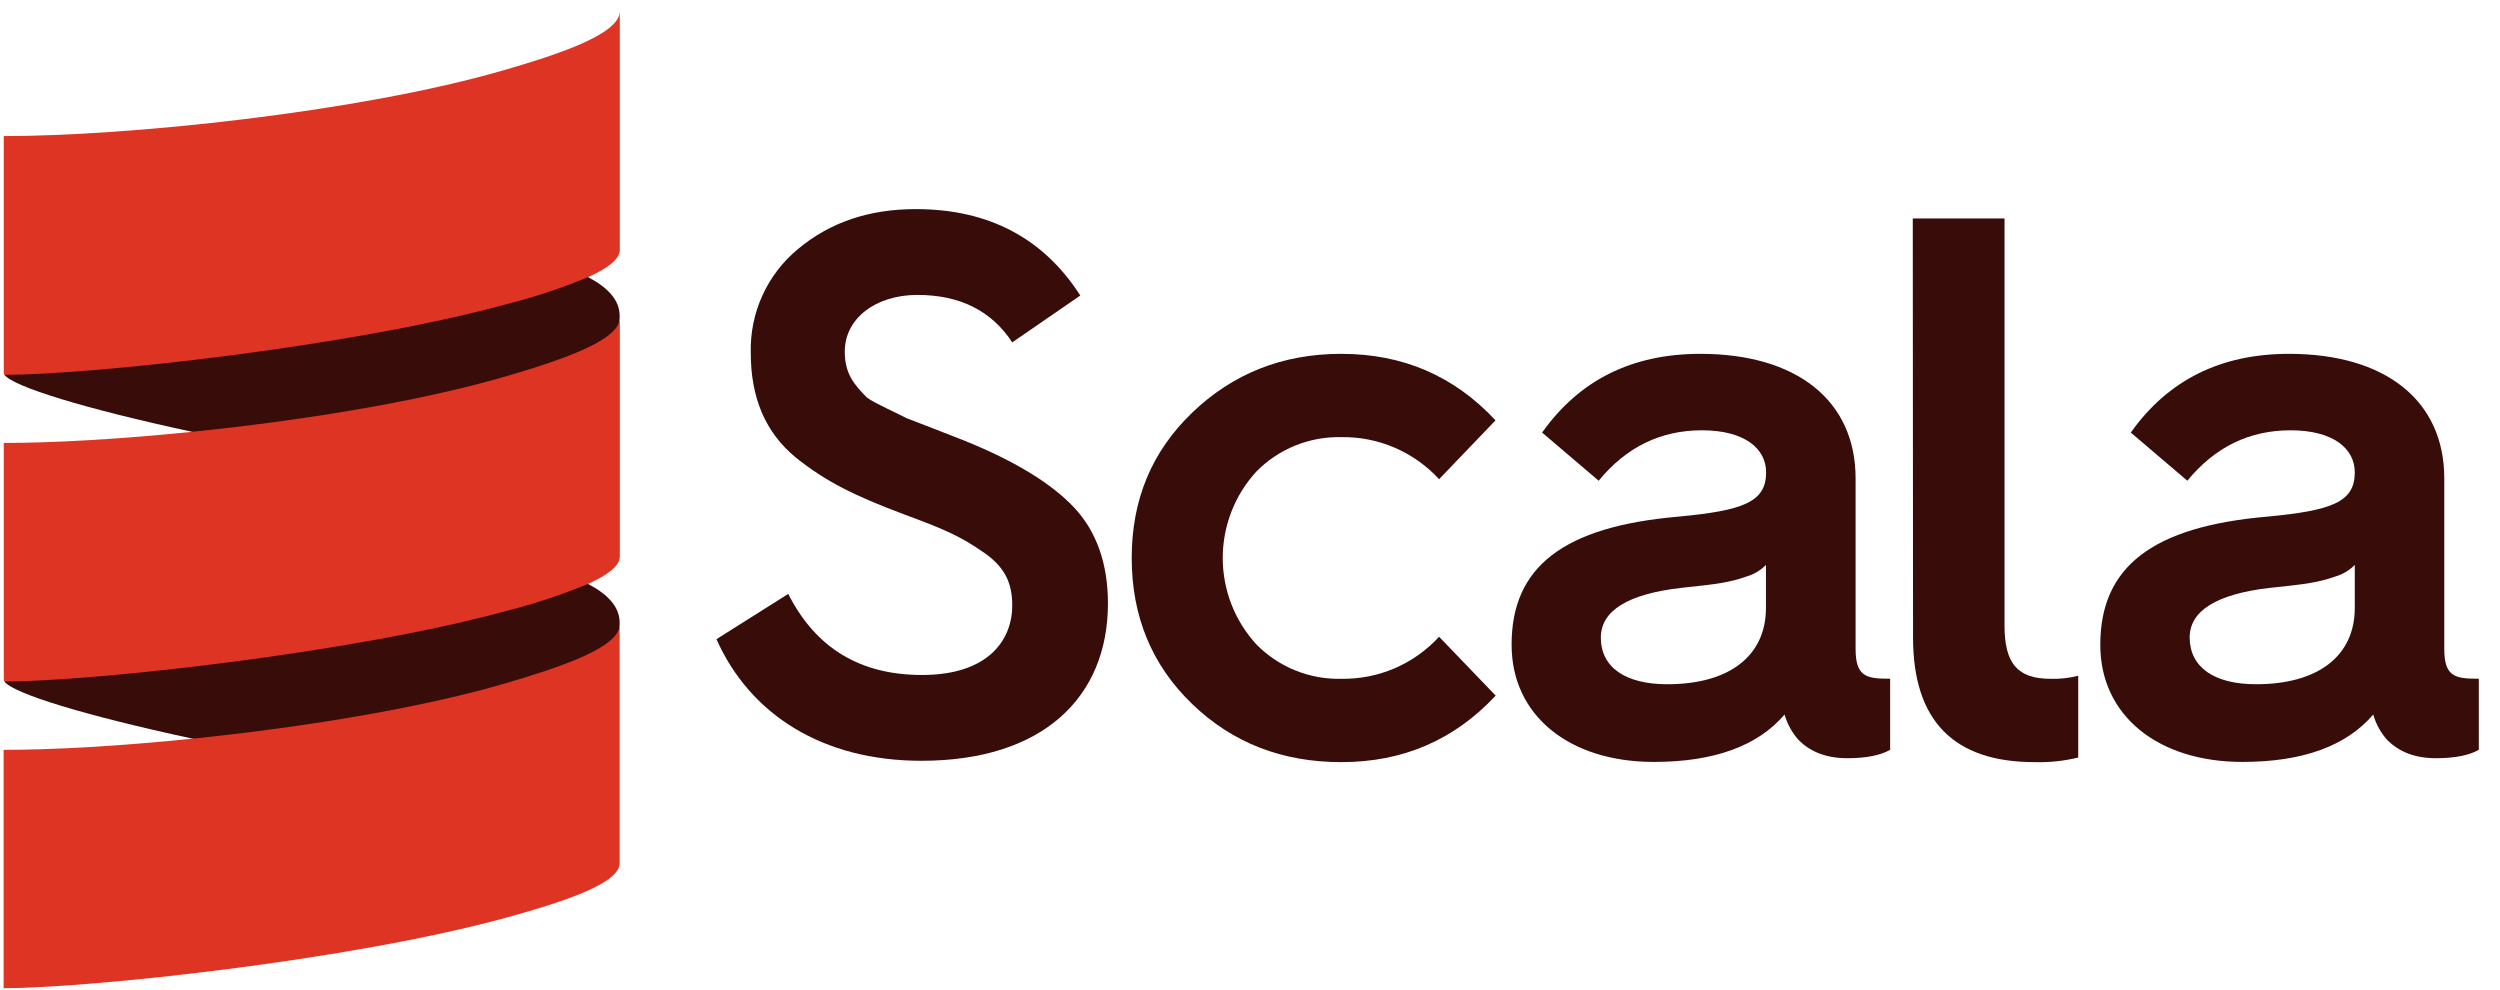
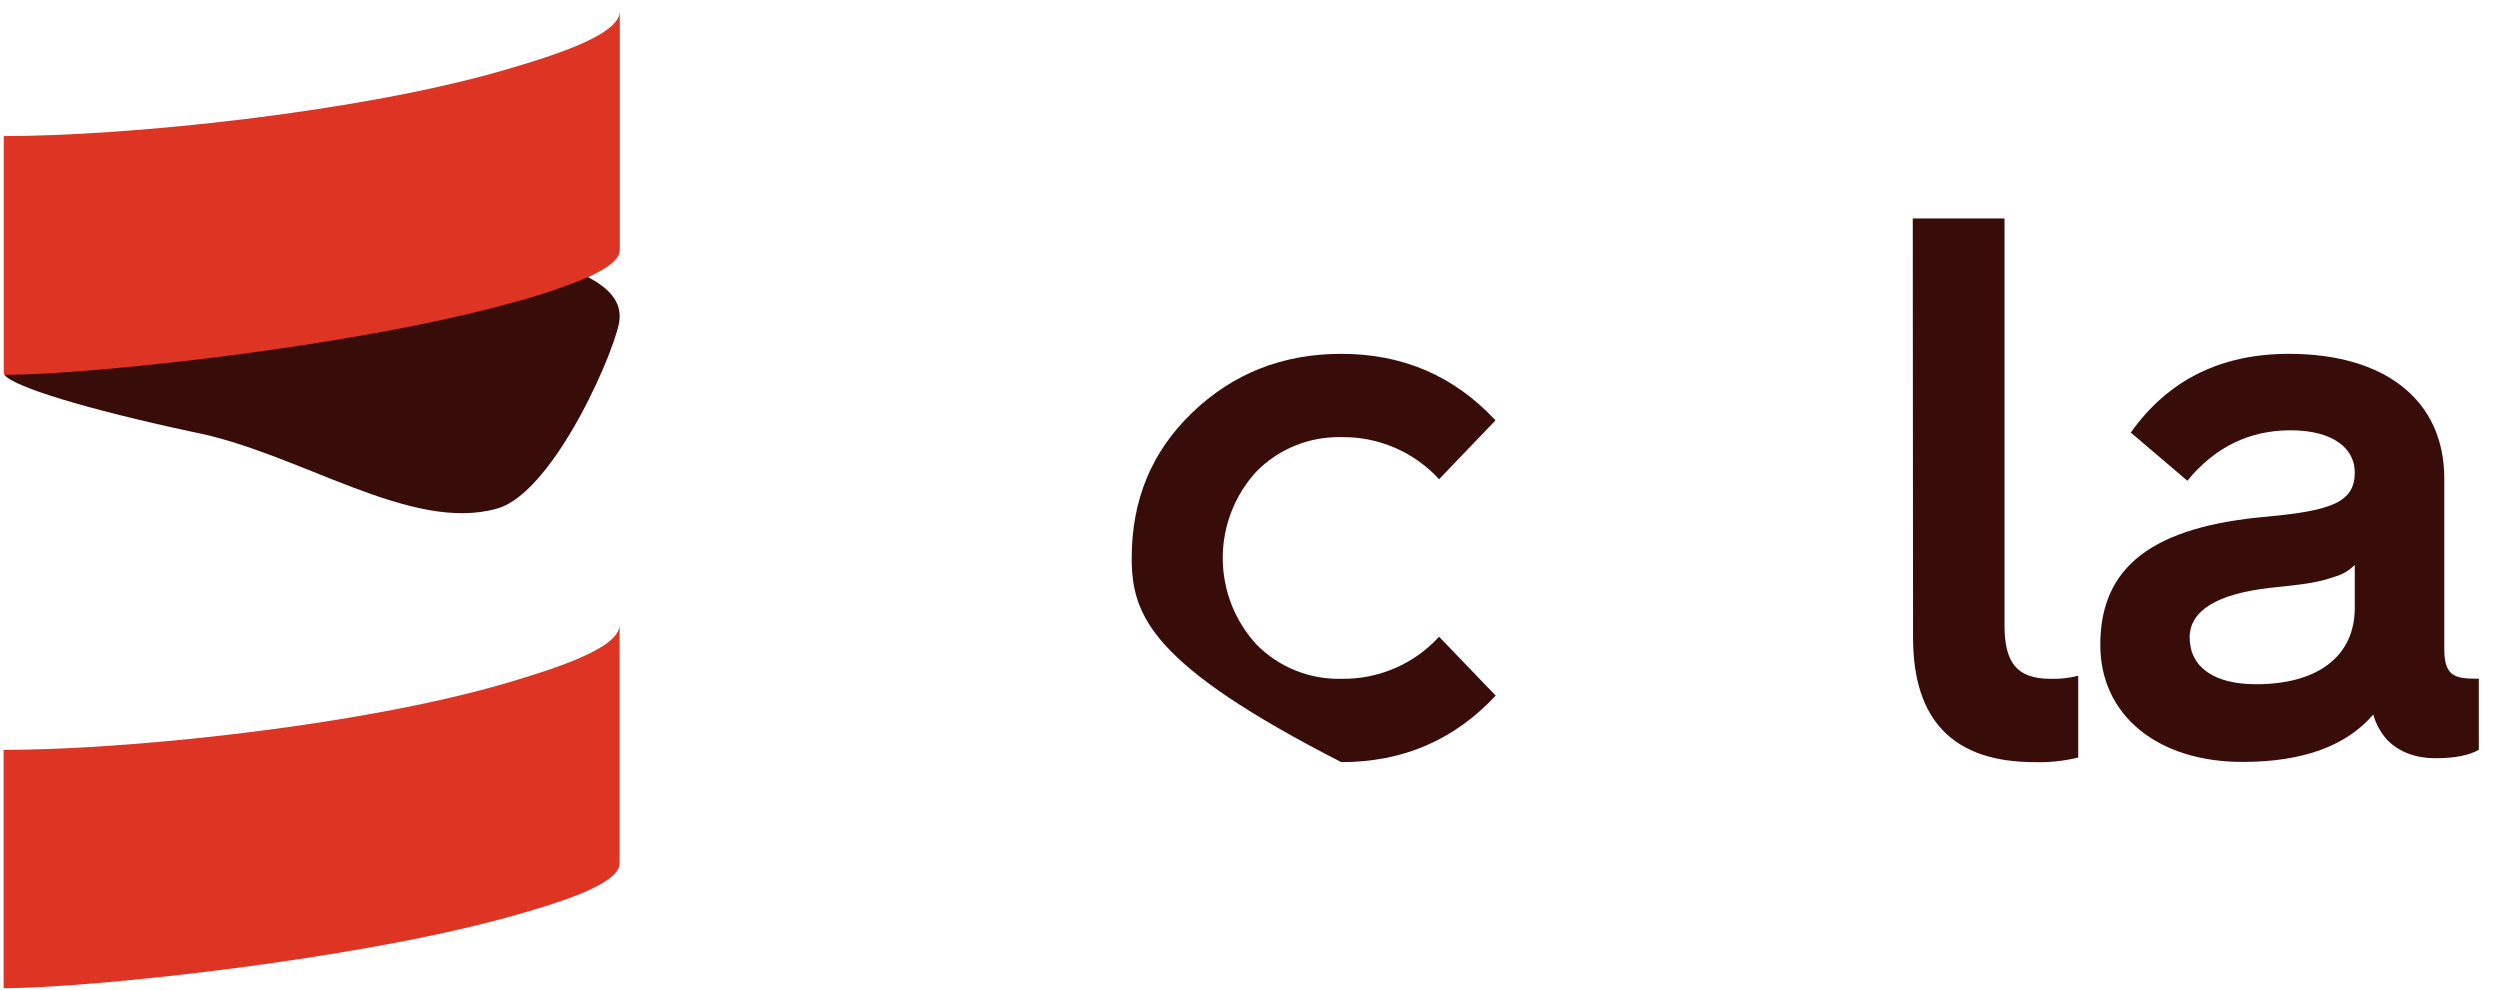
<svg xmlns="http://www.w3.org/2000/svg" width="101" height="40" viewBox="0 0 101 40" fill="none">
-   <path d="M31.844 23.994C32.961 26.188 34.747 27.269 37.25 27.269C39.937 27.269 40.895 25.848 40.895 24.457C40.895 23.499 40.555 22.852 39.66 22.264C38.763 21.646 38.115 21.368 36.509 20.775C34.531 20.03 33.389 19.472 32.153 18.488C30.917 17.468 30.331 16.069 30.331 14.256C30.31 13.456 30.471 12.662 30.803 11.934C31.135 11.206 31.628 10.563 32.246 10.054C33.549 8.973 35.119 8.448 37.002 8.448C39.937 8.448 42.161 9.622 43.644 11.939L40.895 13.832C40.062 12.565 38.794 11.915 37.064 11.915C35.365 11.915 34.129 12.873 34.129 14.202C34.129 15.097 34.501 15.531 35.026 16.063C35.365 16.311 36.23 16.681 36.632 16.897L37.749 17.328L39.014 17.823C41.061 18.657 42.505 19.554 43.4 20.511C44.295 21.467 44.761 22.766 44.761 24.372C44.761 28.172 42.135 30.736 37.222 30.736C33.238 30.736 30.303 28.875 28.945 25.823L31.844 23.994Z" fill="#380D09" />
-   <path d="M60.419 16.982L58.139 19.36C57.638 18.813 57.026 18.379 56.345 18.086C55.664 17.793 54.928 17.648 54.186 17.661C53.55 17.646 52.917 17.762 52.327 18.001C51.737 18.24 51.203 18.597 50.757 19.051C49.883 20.004 49.399 21.25 49.399 22.542C49.399 23.835 49.883 25.081 50.757 26.033C51.203 26.487 51.737 26.845 52.327 27.084C52.917 27.323 53.55 27.439 54.186 27.424C54.928 27.436 55.664 27.291 56.345 26.999C57.026 26.706 57.638 26.271 58.139 25.724L60.426 28.103C58.751 29.895 56.687 30.79 54.186 30.79C51.806 30.79 49.798 30.017 48.163 28.441C46.527 26.865 45.721 24.889 45.721 22.542C45.721 20.196 46.525 18.247 48.163 16.673C49.8 15.099 51.806 14.295 54.186 14.295C56.68 14.295 58.749 15.19 60.419 16.982Z" fill="#380D09" />
-   <path d="M67.793 20.873C70.42 20.628 71.351 20.287 71.351 19.083C71.351 18.125 70.487 17.384 68.757 17.384C67.089 17.384 65.699 18.063 64.586 19.422L62.301 17.475C63.814 15.345 65.945 14.295 68.695 14.295C72.557 14.295 74.966 16.156 74.966 19.329V26.214C74.966 27.295 75.367 27.42 76.269 27.42H76.362V30.291C75.99 30.509 75.404 30.632 74.632 30.632C73.798 30.632 73.143 30.384 72.655 29.887C72.395 29.593 72.204 29.245 72.097 28.867C71.016 30.133 69.255 30.782 66.814 30.782C63.386 30.782 61.069 28.897 61.069 26.056C61.06 22.881 63.191 21.275 67.793 20.873ZM67.361 27.643C69.832 27.643 71.345 26.526 71.345 24.554V22.823C71.131 23.04 70.866 23.199 70.575 23.287C69.864 23.534 69.4 23.596 67.917 23.75C65.755 23.998 64.674 24.68 64.674 25.758C64.674 26.96 65.662 27.643 67.361 27.643Z" fill="#380D09" />
+   <path d="M60.419 16.982L58.139 19.36C57.638 18.813 57.026 18.379 56.345 18.086C55.664 17.793 54.928 17.648 54.186 17.661C53.55 17.646 52.917 17.762 52.327 18.001C51.737 18.24 51.203 18.597 50.757 19.051C49.883 20.004 49.399 21.25 49.399 22.542C49.399 23.835 49.883 25.081 50.757 26.033C51.203 26.487 51.737 26.845 52.327 27.084C52.917 27.323 53.55 27.439 54.186 27.424C54.928 27.436 55.664 27.291 56.345 26.999C57.026 26.706 57.638 26.271 58.139 25.724L60.426 28.103C58.751 29.895 56.687 30.79 54.186 30.79C46.527 26.865 45.721 24.889 45.721 22.542C45.721 20.196 46.525 18.247 48.163 16.673C49.8 15.099 51.806 14.295 54.186 14.295C56.68 14.295 58.749 15.19 60.419 16.982Z" fill="#380D09" />
  <path d="M77.276 8.826H80.983V25.262C80.983 26.774 81.478 27.424 82.844 27.424C83.22 27.436 83.596 27.394 83.96 27.299V30.604C83.384 30.745 82.791 30.808 82.198 30.79C78.925 30.79 77.287 29.115 77.287 25.755L77.276 8.826Z" fill="#380D09" />
  <path d="M91.581 20.873C94.206 20.628 95.133 20.287 95.133 19.083C95.133 18.125 94.269 17.384 92.539 17.384C90.871 17.384 89.481 18.063 88.369 19.422L86.084 17.475C87.596 15.345 89.727 14.295 92.478 14.295C96.339 14.295 98.749 16.156 98.749 19.329V26.214C98.749 27.295 99.149 27.42 100.051 27.42H100.144V30.291C99.772 30.509 99.186 30.632 98.414 30.632C97.58 30.632 96.925 30.384 96.437 29.887C96.177 29.594 95.986 29.245 95.879 28.867C94.798 30.133 93.038 30.782 90.596 30.782C87.168 30.782 84.852 28.897 84.852 26.056C84.848 22.881 86.982 21.275 91.581 20.873ZM91.149 27.643C93.62 27.643 95.133 26.526 95.133 24.554V22.823C94.919 23.04 94.653 23.2 94.361 23.287C93.652 23.534 93.188 23.596 91.705 23.75C89.543 23.998 88.462 24.68 88.462 25.758C88.471 26.96 89.45 27.643 91.149 27.643Z" fill="#380D09" />
  <path fill-rule="evenodd" clip-rule="evenodd" d="M0.181 15.143C0.525 15.618 3.428 16.513 7.759 17.445C12.089 18.275 16.592 21.552 20.095 20.542C22.463 19.857 25.033 13.755 25.033 12.849V12.756C25.033 12.123 24.559 11.615 23.753 11.193C20.45 9.505 19.825 8.883 18.6 9.22C12.243 10.975 1.02 10.078 0.181 15.143Z" fill="#380D09" />
-   <path fill-rule="evenodd" clip-rule="evenodd" d="M0.181 27.534C0.525 28.016 3.428 28.904 7.759 29.838C12.597 30.72 16.804 33.595 20.308 32.583C22.677 31.898 25.033 26.148 25.033 25.239V25.15C25.033 24.519 24.559 24.009 23.753 23.589C21.233 22.249 17.904 20.773 16.682 21.11C10.314 22.861 1.802 23.247 0.181 27.534Z" fill="#380D09" />
-   <path fill-rule="evenodd" clip-rule="evenodd" d="M0.146 17.806V17.895C0.144 17.865 0.144 17.835 0.146 17.806Z" fill="#555555" />
  <path fill-rule="evenodd" clip-rule="evenodd" d="M20.298 2.852C14.444 4.544 5.156 5.498 0.152 5.498V15.054C0.154 15.087 0.166 15.118 0.188 15.143C3.602 15.143 14.144 14.027 20.505 12.277C21.614 11.995 22.702 11.634 23.759 11.196C24.537 10.846 25.04 10.478 25.04 10.095V0.457C25.032 1.365 22.667 2.169 20.298 2.852Z" fill="#DE3423" />
-   <path fill-rule="evenodd" clip-rule="evenodd" d="M20.299 15.244C16.795 16.254 12.067 17.006 7.759 17.445C4.867 17.741 2.165 17.895 0.153 17.895V27.444C0.155 27.476 0.167 27.508 0.189 27.533C3.603 27.533 14.145 26.416 20.506 24.669C21.615 24.386 22.703 24.024 23.761 23.588C24.538 23.236 25.041 22.869 25.041 22.486V12.849C25.033 13.755 22.668 14.559 20.299 15.244Z" fill="#DE3423" />
  <path fill-rule="evenodd" clip-rule="evenodd" d="M20.299 27.642C16.795 28.653 12.066 29.403 7.758 29.844C4.863 30.14 2.157 30.294 0.146 30.294V39.924C3.525 39.924 14.121 38.817 20.498 37.06C22.848 36.413 25.033 35.676 25.033 34.876V25.238C25.033 26.154 22.668 26.95 20.299 27.642Z" fill="#DE3423" />
</svg>